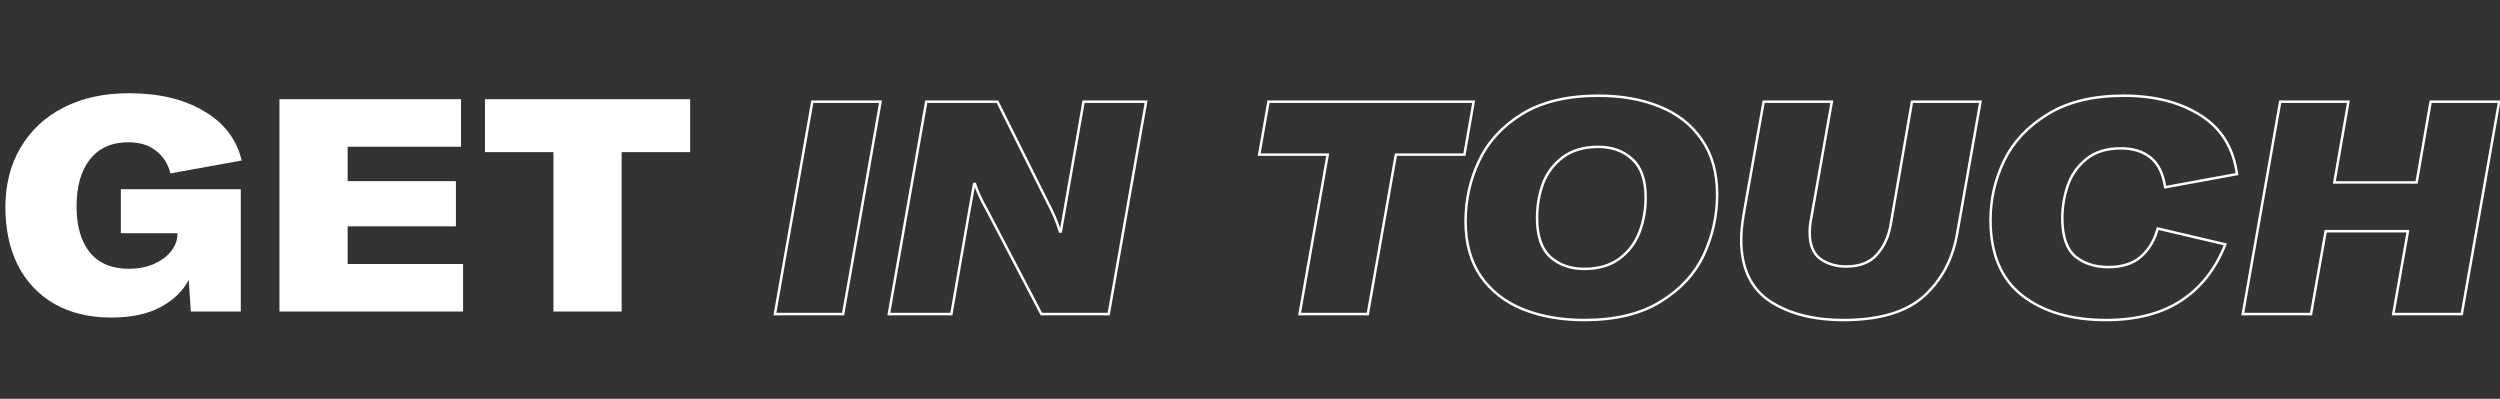
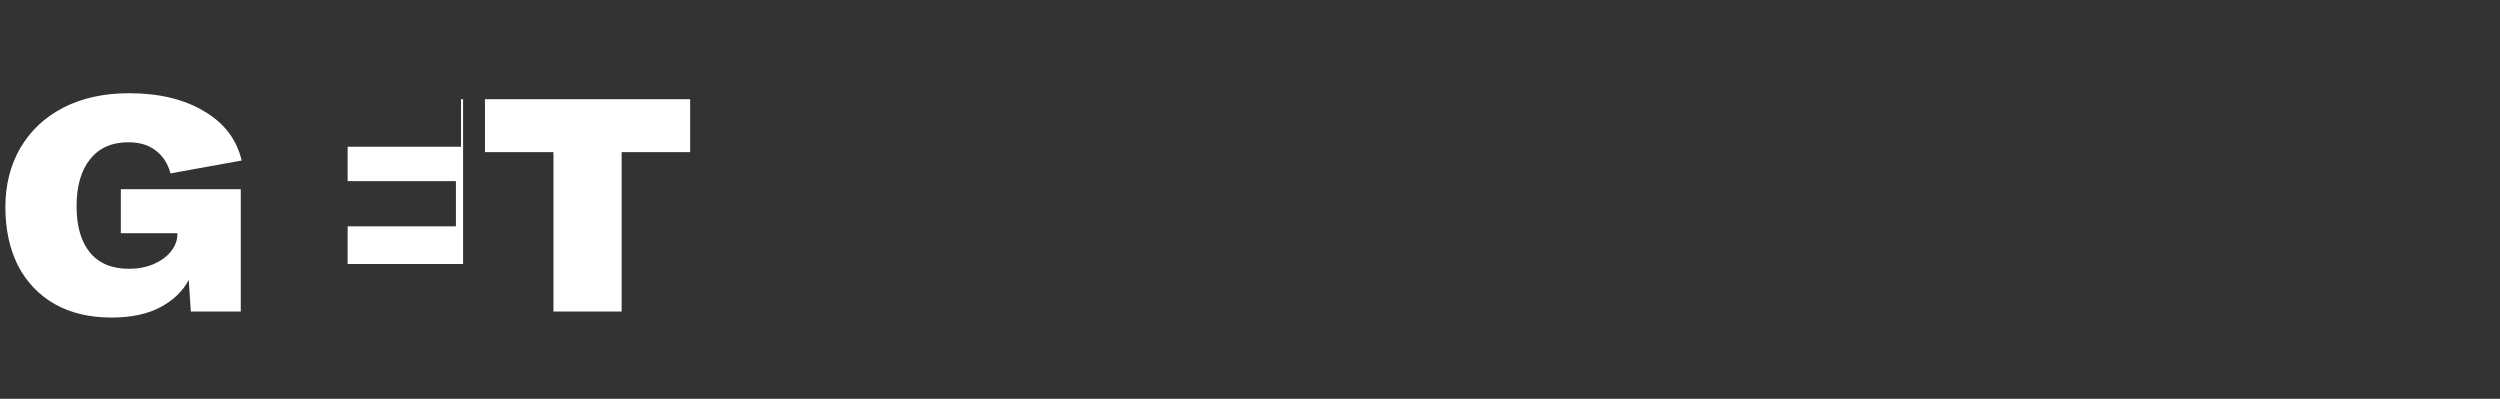
<svg xmlns="http://www.w3.org/2000/svg" width="1003" height="160" viewBox="0 0 1003 160" fill="none">
  <rect x="0" y="0" width="1003" height="160" fill="#333333" stroke="none" />
-   <path d="M310.896 126L310.403 125.913L310.3 126.5H310.896V126ZM325.896 40.8V40.3H325.476L325.403 40.713L325.896 40.8ZM353.256 40.8L353.748 40.887L353.851 40.3H353.256V40.8ZM338.256 126V126.5H338.675L338.748 126.087L338.256 126ZM311.388 126.087L326.388 40.887L325.403 40.713L310.403 125.913L311.388 126.087ZM325.896 41.3H353.256V40.3H325.896V41.3ZM352.763 40.713L337.763 125.913L338.748 126.087L353.748 40.887L352.763 40.713ZM338.256 125.5H310.896V126.5H338.256V125.5ZM371.607 40.8V40.3H371.187L371.114 40.713L371.607 40.8ZM400.167 40.8L400.614 40.577L400.476 40.3H400.167V40.8ZM420.447 81.48L419.999 81.703L420.003 81.711L420.007 81.719L420.447 81.48ZM425.247 92.88L424.768 93.026L424.877 93.38H425.247V92.88ZM425.607 92.88V93.38H426.027L426.099 92.966L425.607 92.88ZM427.767 80.52L427.274 80.434L427.274 80.434L427.767 80.52ZM434.727 40.8V40.3H434.307L434.234 40.714L434.727 40.8ZM459.807 40.8L460.299 40.887L460.402 40.3H459.807V40.8ZM444.807 126V126.5H445.226L445.299 126.087L444.807 126ZM417.807 126L417.364 126.232L417.504 126.5H417.807V126ZM396.087 84.48L396.53 84.248L396.526 84.241L396.522 84.234L396.087 84.48ZM391.167 73.8L391.645 73.654L391.537 73.3H391.167V73.8ZM390.807 73.8V73.3H390.388L390.314 73.713L390.807 73.8ZM388.527 86.64L388.034 86.553L388.034 86.554L388.527 86.64ZM381.687 126V126.5H382.107L382.179 126.086L381.687 126ZM356.607 126L356.114 125.913L356.011 126.5H356.607V126ZM371.607 41.3H400.167V40.3H371.607V41.3ZM399.719 41.023L419.999 81.703L420.894 81.257L400.614 40.577L399.719 41.023ZM420.007 81.719C421.992 85.37 423.578 89.139 424.768 93.026L425.725 92.734C424.515 88.781 422.902 84.95 420.886 81.241L420.007 81.719ZM425.247 93.38H425.607V92.38H425.247V93.38ZM426.099 92.966L428.259 80.606L427.274 80.434L425.114 92.794L426.099 92.966ZM428.259 80.606L435.219 40.886L434.234 40.714L427.274 80.434L428.259 80.606ZM434.727 41.3H459.807V40.3H434.727V41.3ZM459.314 40.713L444.314 125.913L445.299 126.087L460.299 40.887L459.314 40.713ZM444.807 125.5H417.807V126.5H444.807V125.5ZM418.25 125.768L396.53 84.248L395.644 84.712L417.364 126.232L418.25 125.768ZM396.522 84.234C394.13 80.008 392.51 76.484 391.645 73.654L390.688 73.946C391.584 76.876 393.243 80.472 395.651 84.726L396.522 84.234ZM391.167 73.3H390.807V74.3H391.167V73.3ZM390.314 73.713L388.034 86.553L389.019 86.727L391.299 73.887L390.314 73.713ZM388.034 86.554L381.194 125.914L382.179 126.086L389.019 86.726L388.034 86.554ZM381.687 125.5H356.607V126.5H381.687V125.5ZM357.099 126.087L372.099 40.887L371.114 40.713L356.114 125.913L357.099 126.087ZM587.512 62.04V62.54H587.932L588.004 62.126L587.512 62.04ZM560.032 62.04V61.54H559.612L559.539 61.953L560.032 62.04ZM548.752 126V126.5H549.171L549.244 126.087L548.752 126ZM521.392 126L520.899 125.913L520.796 126.5H521.392V126ZM532.672 62.04L533.164 62.127L533.267 61.54H532.672V62.04ZM505.192 62.04L504.699 61.954L504.596 62.54H505.192V62.04ZM508.912 40.8V40.3H508.492L508.419 40.714L508.912 40.8ZM591.232 40.8L591.724 40.886L591.827 40.3H591.232V40.8ZM587.512 61.54H560.032V62.54H587.512V61.54ZM559.539 61.953L548.259 125.913L549.244 126.087L560.524 62.127L559.539 61.953ZM548.752 125.5H521.392V126.5H548.752V125.5ZM521.884 126.087L533.164 62.127L532.179 61.953L520.899 125.913L521.884 126.087ZM532.672 61.54H505.192V62.54H532.672V61.54ZM505.684 62.126L509.404 40.886L508.419 40.714L504.699 61.954L505.684 62.126ZM508.912 41.3H591.232V40.3H508.912V41.3ZM590.739 40.714L587.019 61.954L588.004 62.126L591.724 40.886L590.739 40.714ZM611.032 124.08L610.844 124.544L610.846 124.544L611.032 124.08ZM594.112 110.88L593.7 111.164L593.703 111.167L594.112 110.88ZM593.392 64.56L593.844 64.774L593.845 64.772L593.392 64.56ZM610.672 45.72L610.411 45.293L610.41 45.294L610.672 45.72ZM665.752 42.72L665.564 43.184L665.566 43.184L665.752 42.72ZM682.672 55.92L682.26 56.204L682.263 56.208L682.672 55.92ZM683.512 102.36L683.964 102.574L683.965 102.572L683.512 102.36ZM666.112 121.08L665.852 120.653L665.85 120.654L666.112 121.08ZM649.672 103.8L649.969 104.202L649.672 103.8ZM657.712 93.24L658.178 93.421L657.712 93.24ZM654.832 63.84L654.491 64.206L654.5 64.214L654.832 63.84ZM627.112 63L626.815 62.598L627.112 63ZM619.072 73.56L618.606 73.379L618.603 73.386L619.072 73.56ZM621.952 103.08L621.611 103.446L621.62 103.454L621.952 103.08ZM635.632 127.9C626.484 127.9 618.349 126.468 611.218 123.616L610.846 124.544C618.115 127.452 626.38 128.9 635.632 128.9V127.9ZM611.219 123.616C604.183 120.77 598.622 116.429 594.521 110.593L593.703 111.167C597.922 117.171 603.641 121.63 610.844 124.544L611.219 123.616ZM594.524 110.596C590.513 104.777 588.492 97.522 588.492 88.8H587.492C587.492 97.678 589.551 105.143 593.7 111.164L594.524 110.596ZM588.492 88.8C588.492 80.313 590.276 72.306 593.844 64.774L592.94 64.346C589.308 72.014 587.492 80.167 587.492 88.8H588.492ZM593.845 64.772C597.399 57.189 603.089 50.98 610.934 46.146L610.41 45.294C602.415 50.22 596.584 56.571 592.939 64.348L593.845 64.772ZM610.932 46.147C618.832 41.328 628.935 38.9 641.272 38.9V37.9C628.809 37.9 618.511 40.352 610.411 45.293L610.932 46.147ZM641.272 38.9C650.42 38.9 658.514 40.332 665.564 43.184L665.939 42.257C658.749 39.348 650.524 37.9 641.272 37.9V38.9ZM665.566 43.184C672.682 46.031 678.241 50.371 682.26 56.204L683.084 55.636C678.943 49.629 673.222 45.169 665.938 42.256L665.566 43.184ZM682.263 56.208C686.352 62.026 688.412 69.28 688.412 78H689.412C689.412 69.12 687.312 61.654 683.081 55.633L682.263 56.208ZM688.412 78C688.412 86.487 686.628 94.535 683.059 102.148L683.965 102.572C687.596 94.825 689.412 86.633 689.412 78H688.412ZM683.06 102.146C679.506 109.648 673.778 115.818 665.852 120.653L666.372 121.507C674.446 116.582 680.317 110.272 683.964 102.574L683.06 102.146ZM665.85 120.654C658.031 125.472 647.969 127.9 635.632 127.9V128.9C648.095 128.9 658.353 126.448 666.374 121.506L665.85 120.654ZM635.512 108.38C641.351 108.38 646.183 107.001 649.969 104.202L649.375 103.398C645.801 106.039 641.193 107.38 635.512 107.38V108.38ZM649.969 104.202C653.726 101.425 656.464 97.828 658.178 93.421L657.246 93.059C655.6 97.292 652.978 100.735 649.375 103.398L649.969 104.202ZM658.178 93.421C659.882 89.039 660.732 84.297 660.732 79.2H659.732C659.732 84.183 658.902 88.801 657.246 93.059L658.178 93.421ZM660.732 79.2C660.732 72.084 658.912 66.798 655.164 63.466L654.5 64.214C657.951 67.282 659.732 72.236 659.732 79.2H660.732ZM655.173 63.474C651.547 60.095 646.898 58.42 641.272 58.42V59.42C646.685 59.42 651.077 61.025 654.491 64.206L655.173 63.474ZM641.272 58.42C635.433 58.42 630.601 59.8 626.815 62.598L627.409 63.402C630.983 60.761 635.591 59.42 641.272 59.42V58.42ZM626.815 62.598C623.058 65.375 620.32 68.972 618.606 73.379L619.538 73.741C621.184 69.508 623.806 66.065 627.409 63.402L626.815 62.598ZM618.603 73.386C616.981 77.767 616.172 82.506 616.172 87.6H617.172C617.172 82.614 617.963 77.993 619.541 73.734L618.603 73.386ZM616.172 87.6C616.172 94.714 617.95 100.035 621.611 103.446L622.293 102.714C618.914 99.565 617.172 94.566 617.172 87.6H616.172ZM621.62 103.454C625.323 106.746 629.966 108.38 635.512 108.38V107.38C630.177 107.38 625.781 105.814 622.284 102.706L621.62 103.454ZM734.927 40.8L735.419 40.887L735.523 40.3H734.927V40.8ZM726.527 88.32L727.017 88.418L727.019 88.407L726.527 88.32ZM730.247 103.8L729.948 104.201L729.954 104.205L730.247 103.8ZM752.807 102.36L752.439 102.021L752.439 102.021L752.807 102.36ZM758.447 90.6L758.938 90.692L758.939 90.686L758.447 90.6ZM767.087 40.8V40.3H766.666L766.594 40.715L767.087 40.8ZM794.567 40.8L795.059 40.887L795.163 40.3H794.567V40.8ZM785.207 93.72L784.714 93.633L784.714 93.635L785.207 93.72ZM771.887 118.8L772.221 119.172L772.223 119.17L771.887 118.8ZM710.087 120.84L709.809 121.256L709.812 121.258L710.087 120.84ZM699.527 86.16L699.034 86.073L699.033 86.078L699.527 86.16ZM707.567 40.8V40.3H707.147L707.074 40.713L707.567 40.8ZM734.434 40.713L726.034 88.233L727.019 88.407L735.419 40.887L734.434 40.713ZM726.036 88.222C725.71 89.855 725.547 91.528 725.547 93.24H726.547C726.547 91.592 726.703 89.985 727.017 88.418L726.036 88.222ZM725.547 93.24C725.547 98.287 726.974 101.992 729.948 104.201L730.545 103.399C727.919 101.448 726.547 98.113 726.547 93.24H725.547ZM729.954 104.205C732.931 106.356 736.518 107.42 740.687 107.42V106.42C736.695 106.42 733.322 105.404 730.539 103.395L729.954 104.205ZM740.687 107.42C746.065 107.42 750.255 105.868 753.174 102.699L752.439 102.021C749.758 104.932 745.868 106.42 740.687 106.42V107.42ZM753.174 102.699C756.126 99.501 758.043 95.492 758.938 90.692L757.955 90.508C757.09 95.148 755.247 98.979 752.439 102.021L753.174 102.699ZM758.939 90.686L767.579 40.886L766.594 40.715L757.954 90.514L758.939 90.686ZM767.087 41.3H794.567V40.3H767.087V41.3ZM794.074 40.713L784.714 93.633L785.699 93.807L795.059 40.887L794.074 40.713ZM784.714 93.635C782.971 103.775 778.581 112.031 771.55 118.43L772.223 119.17C779.432 112.609 783.922 104.145 785.699 93.805L784.714 93.635ZM771.552 118.428C764.561 124.713 753.944 127.9 739.607 127.9V128.9C754.07 128.9 764.972 125.687 772.221 119.172L771.552 118.428ZM739.607 127.9C727.675 127.9 717.938 125.394 710.361 120.422L709.812 121.258C717.595 126.366 727.539 128.9 739.607 128.9V127.9ZM710.364 120.424C702.856 115.419 699.067 107.357 699.067 96.12H698.067C698.067 107.603 701.957 116.021 709.809 121.256L710.364 120.424ZM699.067 96.12C699.067 93.356 699.383 90.065 700.02 86.242L699.033 86.078C698.39 89.935 698.067 93.284 698.067 96.12H699.067ZM700.019 86.247L708.059 40.887L707.074 40.713L699.034 86.073L700.019 86.247ZM707.567 41.3H734.927V40.3H707.567V41.3ZM811.316 118.56L811.008 118.954L811.01 118.955L811.316 118.56ZM803.996 64.56L803.546 64.342L803.545 64.344L803.996 64.56ZM821.516 45.84L821.777 46.267L821.78 46.265L821.516 45.84ZM882.956 46.32L882.686 46.741L882.689 46.743L882.956 46.32ZM897.476 69.84L897.566 70.332L898.037 70.246L897.972 69.772L897.476 69.84ZM868.676 75.12L868.182 75.198L868.262 75.704L868.766 75.612L868.676 75.12ZM862.676 63.12L862.366 63.513L862.371 63.516L862.676 63.12ZM836.996 63.84L837.313 64.227L836.996 63.84ZM832.556 102.84L832.23 103.219L832.24 103.227L832.556 102.84ZM858.956 102.96L859.286 103.336L858.956 102.96ZM865.676 91.68L865.79 91.193L865.32 91.083L865.194 91.549L865.676 91.68ZM892.796 98.04L893.261 98.224L893.474 97.685L892.91 97.553L892.796 98.04ZM874.916 120.72L875.188 121.14L875.189 121.139L874.916 120.72ZM844.916 127.9C831.074 127.9 819.992 124.639 811.622 118.165L811.01 118.955C819.601 125.601 830.919 128.9 844.916 128.9V127.9ZM811.625 118.166C803.297 111.645 799.096 101.691 799.096 88.2H798.096C798.096 101.909 802.376 112.195 811.008 118.954L811.625 118.166ZM799.096 88.2C799.096 80.036 800.879 72.229 804.447 64.776L803.545 64.344C799.913 71.931 798.096 79.884 798.096 88.2H799.096ZM804.446 64.778C808.08 57.274 813.849 51.102 821.777 46.267L821.256 45.413C813.183 50.337 807.273 56.646 803.546 64.342L804.446 64.778ZM821.78 46.265C829.68 41.367 839.741 38.9 851.996 38.9V37.9C839.611 37.9 829.353 40.393 821.253 45.415L821.78 46.265ZM851.996 38.9C864.326 38.9 874.546 41.525 882.686 46.741L883.226 45.899C874.887 40.555 864.466 37.9 851.996 37.9V38.9ZM882.689 46.743C890.793 51.857 895.559 59.56 896.981 69.908L897.972 69.772C896.513 59.16 891.6 51.183 883.223 45.897L882.689 46.743ZM897.386 69.348L868.586 74.628L868.766 75.612L897.566 70.332L897.386 69.348ZM869.17 75.042C868.279 69.371 866.24 65.23 862.981 62.724L862.371 63.516C865.353 65.81 867.313 69.669 868.182 75.198L869.17 75.042ZM862.986 62.728C859.838 60.242 855.801 59.02 850.916 59.02V60.02C855.631 60.02 859.434 61.197 862.366 63.512L862.986 62.728ZM850.916 59.02C845.072 59.02 840.311 60.482 836.68 63.453L837.313 64.227C840.722 61.438 845.24 60.02 850.916 60.02V59.02ZM836.68 63.453C833.088 66.391 830.553 70.029 829.083 74.359L830.03 74.681C831.439 70.531 833.864 67.049 837.313 64.227L836.68 63.453ZM829.083 74.359C827.626 78.65 826.896 83.024 826.896 87.48H827.896C827.896 83.136 828.607 78.87 830.03 74.681L829.083 74.359ZM826.896 87.48C826.896 94.819 828.628 100.119 832.23 103.219L832.882 102.461C829.605 99.641 827.896 94.701 827.896 87.48H826.896ZM832.24 103.227C835.864 106.193 840.422 107.66 845.876 107.66V106.66C840.61 106.66 836.288 105.247 832.873 102.453L832.24 103.227ZM845.876 107.66C851.48 107.66 855.97 106.237 859.286 103.336L858.627 102.584C855.543 105.283 851.312 106.66 845.876 106.66V107.66ZM859.286 103.336C862.57 100.462 864.857 96.611 866.159 91.811L865.194 91.549C863.935 96.189 861.742 99.858 858.627 102.584L859.286 103.336ZM865.562 92.167L892.682 98.527L892.91 97.553L865.79 91.193L865.562 92.167ZM892.331 97.856C888.445 107.692 882.547 115.164 874.644 120.301L875.189 121.139C883.286 115.876 889.308 108.228 893.261 98.224L892.331 97.856ZM874.645 120.3C866.826 125.355 856.927 127.9 844.916 127.9V128.9C857.066 128.9 867.167 126.325 875.188 121.14L874.645 120.3ZM987.658 126V126.5H988.077L988.15 126.087L987.658 126ZM960.177 126L959.685 125.913L959.581 126.5H960.177V126ZM966.057 92.76L966.55 92.847L966.654 92.26H966.057V92.76ZM933.057 92.76V92.26H932.638L932.565 92.673L933.057 92.76ZM927.177 126V126.5H927.597L927.67 126.087L927.177 126ZM899.818 126L899.325 125.913L899.222 126.5H899.818V126ZM914.818 40.8V40.3H914.398L914.325 40.713L914.818 40.8ZM942.177 40.8L942.67 40.886L942.772 40.3H942.177V40.8ZM936.537 73.2L936.045 73.114L935.943 73.7H936.537V73.2ZM969.537 73.2V73.7H969.958L970.03 73.286L969.537 73.2ZM975.177 40.8V40.3H974.757L974.685 40.714L975.177 40.8ZM1002.66 40.8L1003.15 40.887L1003.25 40.3H1002.66V40.8ZM987.658 125.5H960.177V126.5H987.658V125.5ZM960.67 126.087L966.55 92.847L965.565 92.673L959.685 125.913L960.67 126.087ZM966.057 92.26H933.057V93.26H966.057V92.26ZM932.565 92.673L926.685 125.913L927.67 126.087L933.55 92.847L932.565 92.673ZM927.177 125.5H899.818V126.5H927.177V125.5ZM900.31 126.087L915.31 40.887L914.325 40.713L899.325 125.913L900.31 126.087ZM914.818 41.3H942.177V40.3H914.818V41.3ZM941.685 40.714L936.045 73.114L937.03 73.286L942.67 40.886L941.685 40.714ZM936.537 73.7H969.537V72.7H936.537V73.7ZM970.03 73.286L975.67 40.886L974.685 40.714L969.045 73.114L970.03 73.286ZM975.177 41.3H1002.66V40.3H975.177V41.3ZM1002.17 40.713L987.165 125.913L988.15 126.087L1003.15 40.887L1002.17 40.713Z" fill="white" />
-   <path d="M44.64 127.4C35.92 127.4 28.36 125.6 21.96 122C15.56 118.32 10.64 113.16 7.2 106.52C3.84 99.8 2.16 92 2.16 83.12C2.16 74.16 4.16 66.24 8.16 59.36C12.24 52.4 18 47 25.44 43.16C32.96 39.32 41.72 37.4 51.72 37.4C63.8 37.4 73.84 39.8 81.84 44.6C89.92 49.32 94.96 55.92 96.96 64.4L68.4 69.56C67.36 65.64 65.4 62.6 62.52 60.44C59.72 58.2 56.04 57.08 51.48 57.08C44.84 57.08 39.72 59.36 36.12 63.92C32.52 68.4 30.72 74.68 30.72 82.76C30.72 90.76 32.52 96.96 36.12 101.36C39.72 105.68 44.92 107.84 51.72 107.84C55.32 107.84 58.56 107.24 61.44 106.04C64.4 104.76 66.72 103.12 68.4 101.12C70.08 99.04 71 96.88 71.16 94.64V93.56H48.48V75.92H96.6V125H76.56L75.72 112.28C73.4 116.76 69.64 120.4 64.44 123.2C59.24 126 52.64 127.4 44.64 127.4ZM185.793 105.92V125H112.113V39.8H184.953V58.88H139.473V72.68H182.913V90.8H139.473V105.92H185.793ZM276.887 61.04H249.407V125H222.047V61.04H194.567V39.8H276.887V61.04Z" fill="white" />
+   <path d="M44.64 127.4C35.92 127.4 28.36 125.6 21.96 122C15.56 118.32 10.64 113.16 7.2 106.52C3.84 99.8 2.16 92 2.16 83.12C2.16 74.16 4.16 66.24 8.16 59.36C12.24 52.4 18 47 25.44 43.16C32.96 39.32 41.72 37.4 51.72 37.4C63.8 37.4 73.84 39.8 81.84 44.6C89.92 49.32 94.96 55.92 96.96 64.4L68.4 69.56C67.36 65.64 65.4 62.6 62.52 60.44C59.72 58.2 56.04 57.08 51.48 57.08C44.84 57.08 39.72 59.36 36.12 63.92C32.52 68.4 30.72 74.68 30.72 82.76C30.72 90.76 32.52 96.96 36.12 101.36C39.72 105.68 44.92 107.84 51.72 107.84C55.32 107.84 58.56 107.24 61.44 106.04C64.4 104.76 66.72 103.12 68.4 101.12C70.08 99.04 71 96.88 71.16 94.64V93.56H48.48V75.92H96.6V125H76.56L75.72 112.28C73.4 116.76 69.64 120.4 64.44 123.2C59.24 126 52.64 127.4 44.64 127.4ZM185.793 105.92V125V39.8H184.953V58.88H139.473V72.68H182.913V90.8H139.473V105.92H185.793ZM276.887 61.04H249.407V125H222.047V61.04H194.567V39.8H276.887V61.04Z" fill="white" />
</svg>